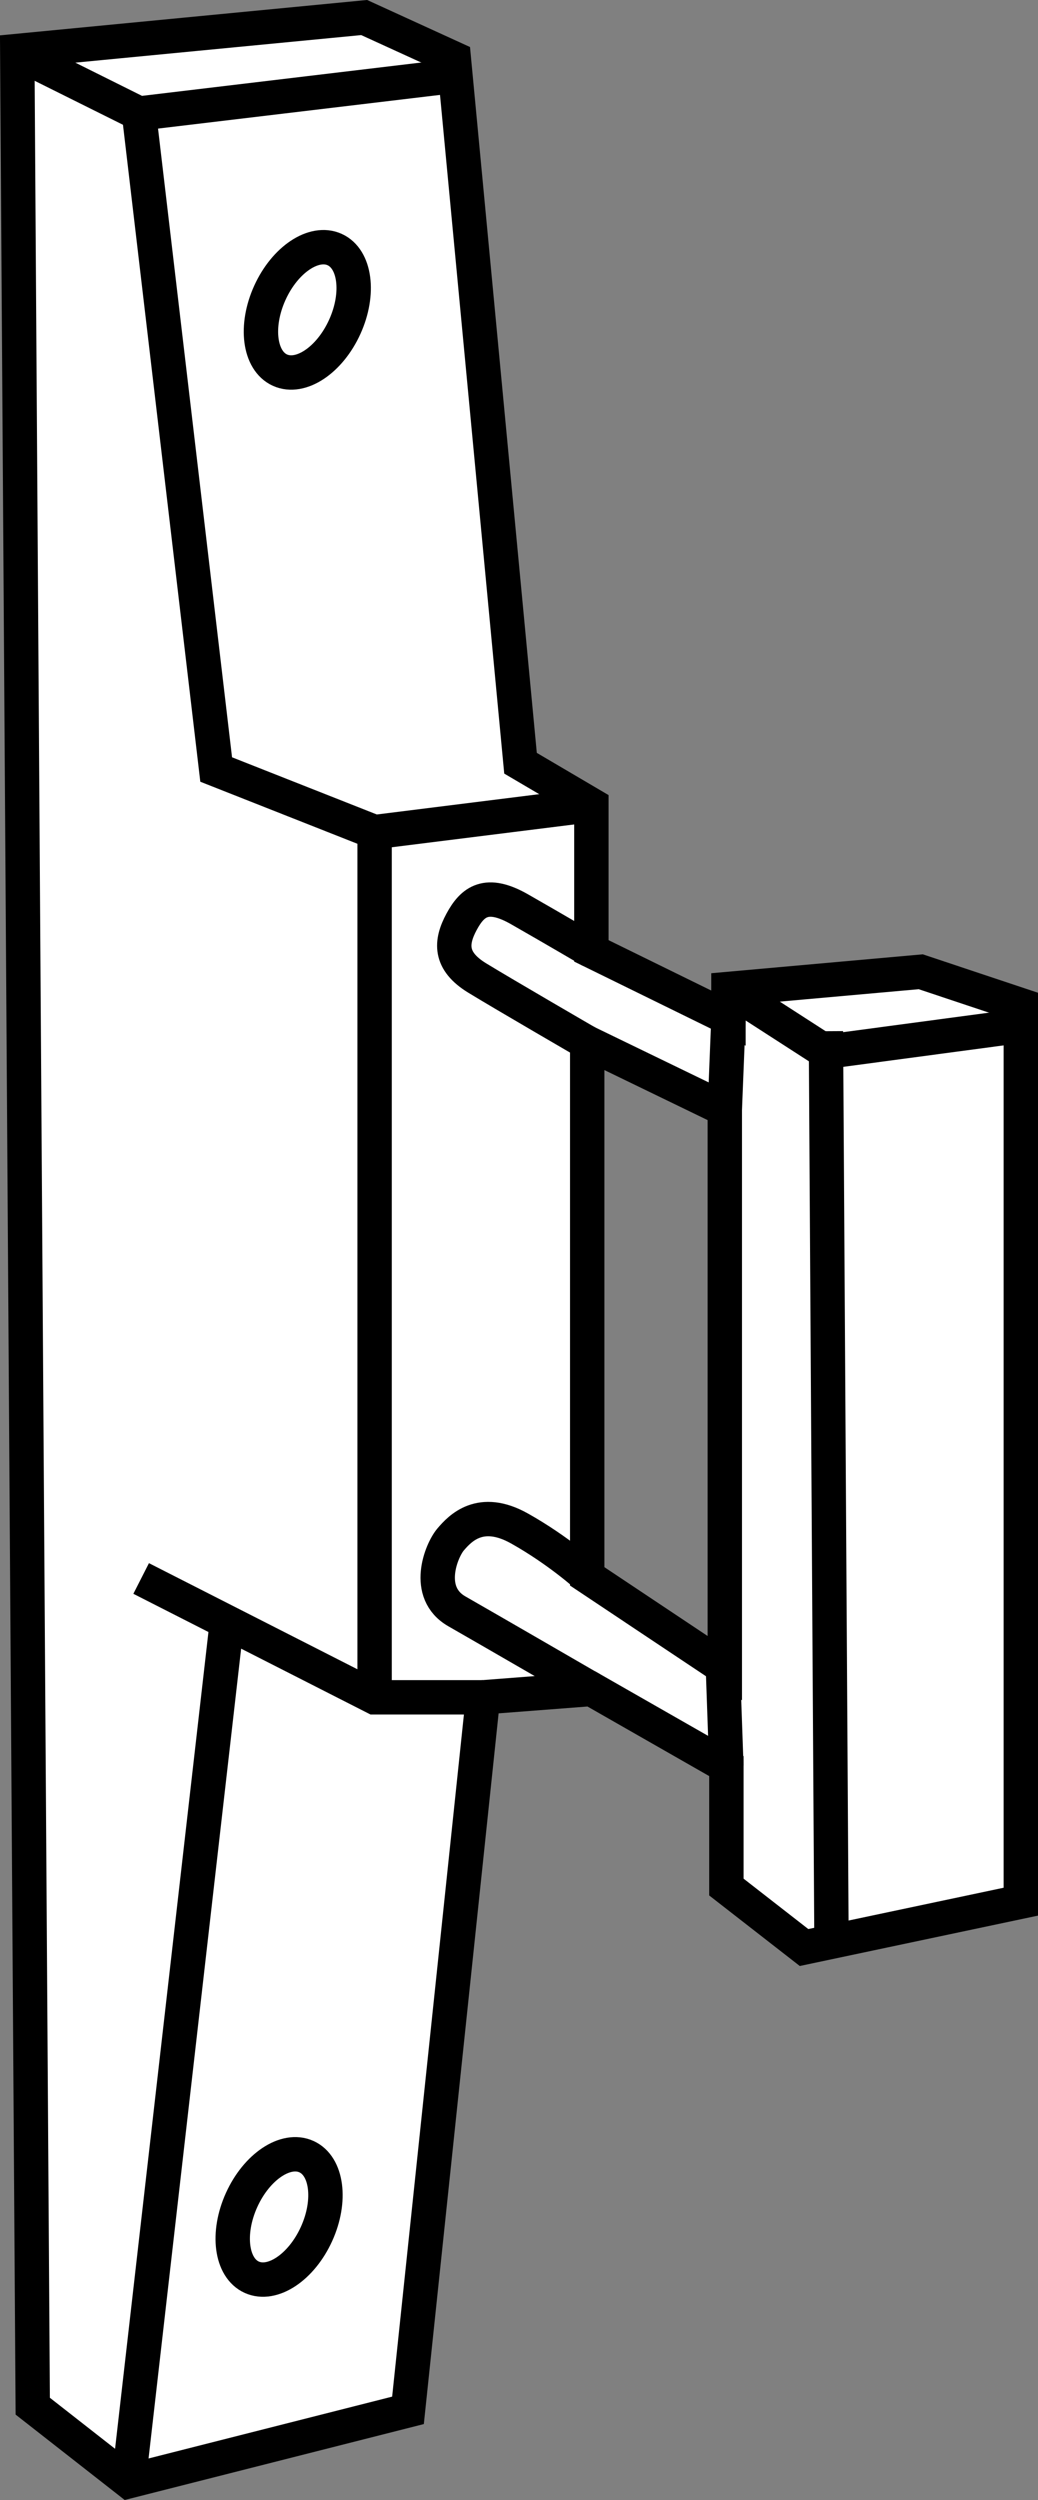
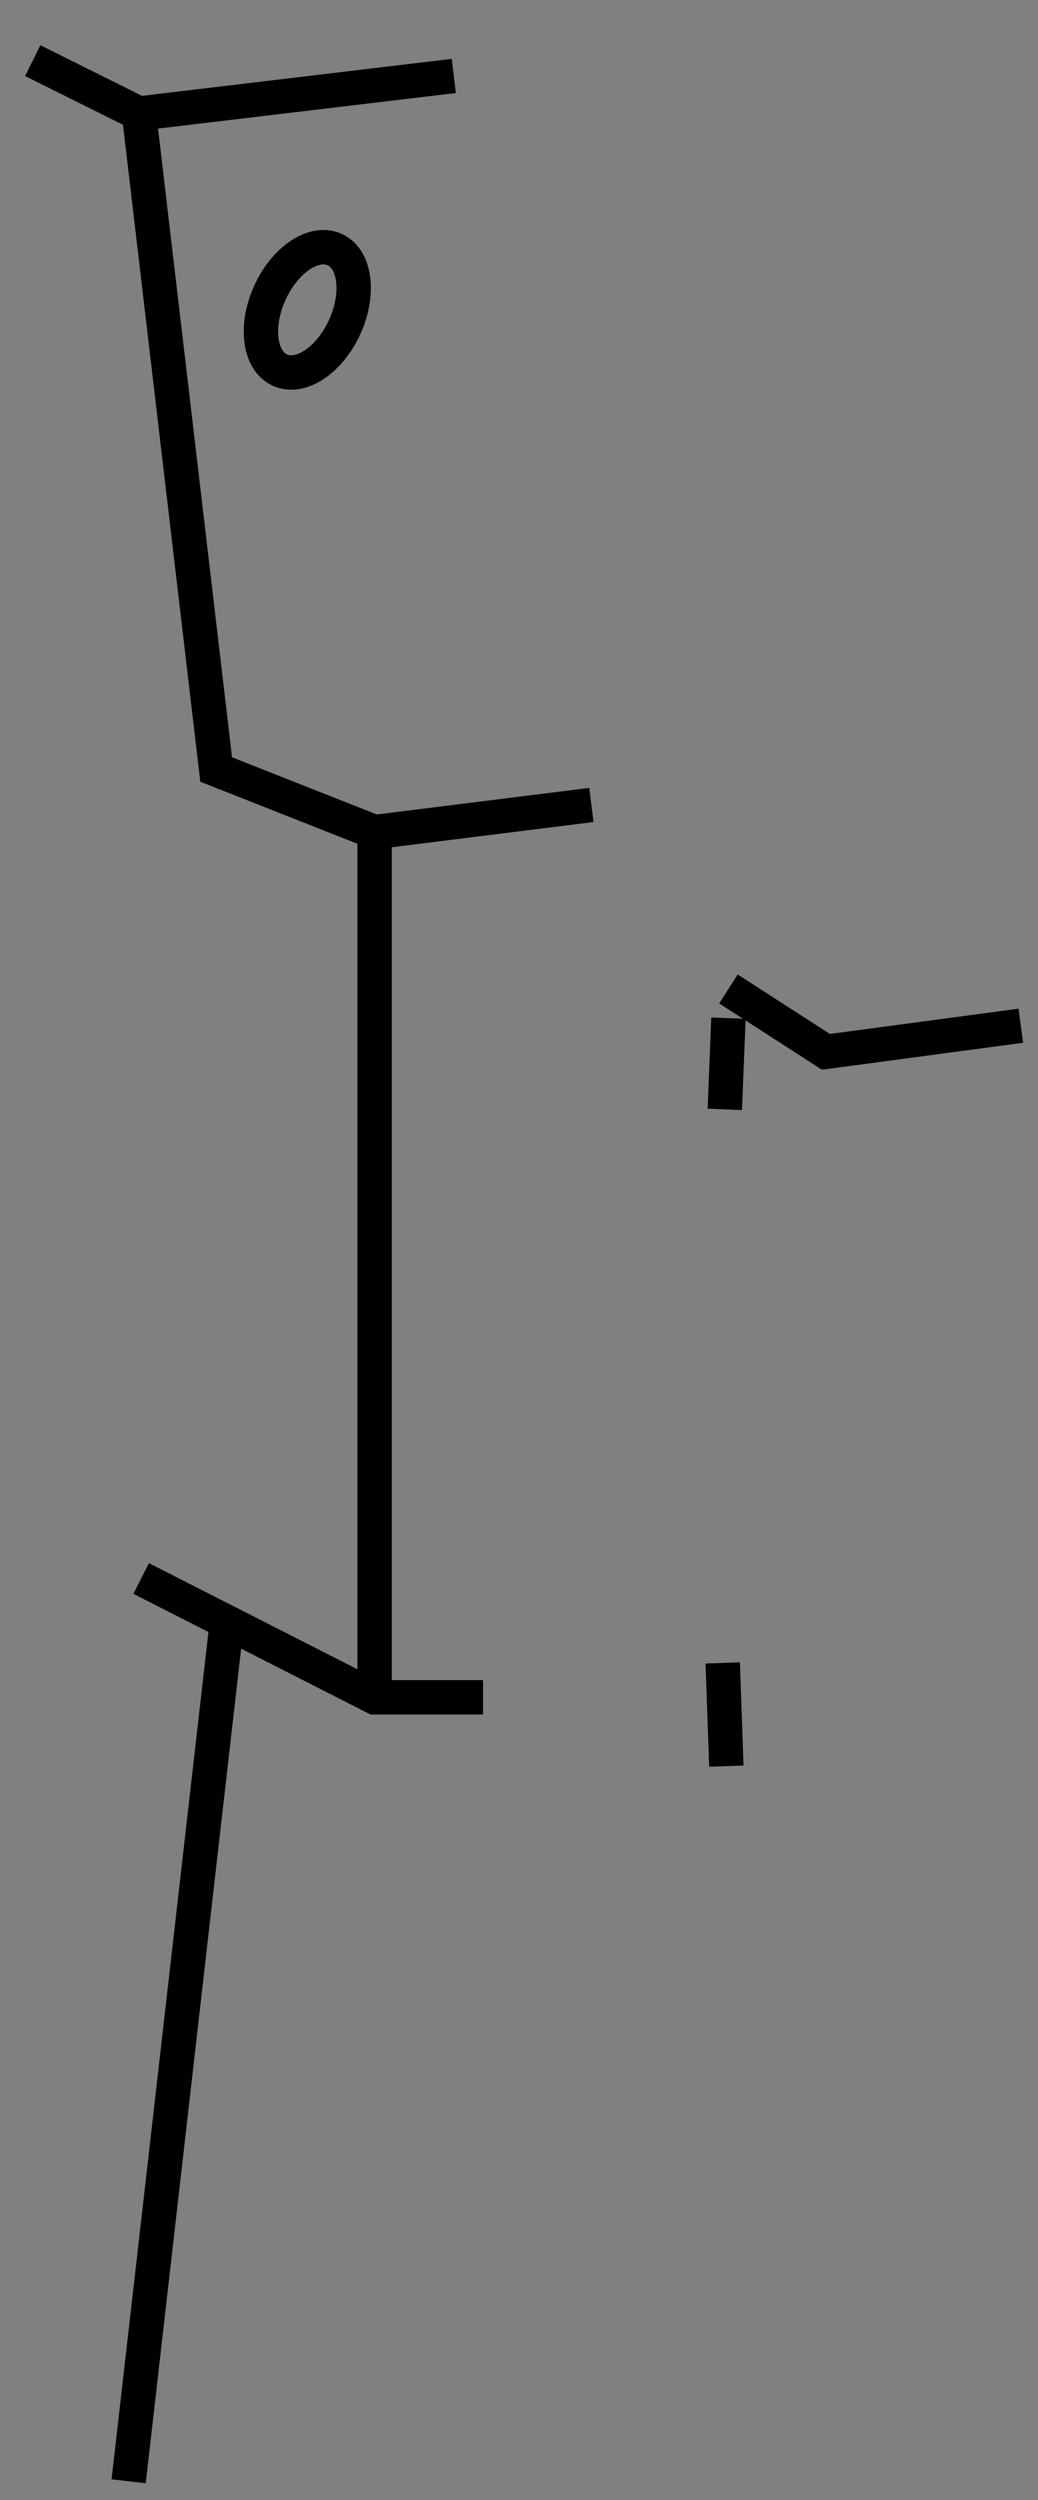
<svg xmlns="http://www.w3.org/2000/svg" version="1.1" id="image_1_" x="0px" y="0px" width="24.157px" height="58.171px" viewBox="0 0 24.157 58.171" enable-background="new 0 0 24.157 58.171" xml:space="preserve">
  <rect x="0" y="0" width="24.157" height="58.171" fill="#808080" stroke="none" />
-   <path fill="#FFFFFF" stroke="#000000" stroke-width="0.8" stroke-miterlimit="10" d="M21.428,22.611l-4.475,0.4v0.679  l-3.19-1.565v-3.396l-1.649-0.97l-1.552-16.397L8.475,0.408L0.402,1.186L0.762,55.987l2.232,1.747l6.501-1.65  l1.746-16.591l2.523-0.194l3.141,1.795v2.814l1.807,1.407l5.045-1.067v-20.86L21.428,22.611z M16.868,38.814  l-3.202-2.135v-12.419l3.202,1.552V38.814z" />
  <line fill="none" stroke="#000000" stroke-width="0.8" stroke-miterlimit="10" x1="16.953" y1="23.691" x2="16.868" y2="25.813" />
  <line fill="none" stroke="#000000" stroke-width="0.8" stroke-miterlimit="10" x1="16.82" y1="38.693" x2="16.904" y2="41.094" />
-   <path fill="none" stroke="#000000" stroke-width="0.8" stroke-miterlimit="10" d="M13.763,22.126c0,0-0.91-0.534-1.674-0.97  s-1.091-0.182-1.346,0.291s-0.291,0.91,0.364,1.31s2.559,1.504,2.559,1.504" />
-   <path fill="none" stroke="#000000" stroke-width="0.8" stroke-miterlimit="10" d="M13.666,36.68c0,0-0.667-0.606-1.577-1.116  s-1.383,0-1.601,0.255s-0.619,1.237,0.145,1.674c0.764,0.437,3.129,1.807,3.129,1.807" />
  <polyline fill="none" stroke="#000000" stroke-width="0.8" stroke-miterlimit="10" points="10.561,1.767 3.234,2.642   0.762,1.411 " />
  <polyline fill="none" stroke="#000000" stroke-width="0.8" stroke-miterlimit="10" points="3.234,2.642 5.031,17.905   8.718,19.361 13.763,18.73 " />
  <polyline fill="none" stroke="#000000" stroke-width="0.8" stroke-miterlimit="10" points="3.285,36.728 8.718,39.493   11.241,39.493 " />
  <line fill="none" stroke="#000000" stroke-width="0.8" stroke-miterlimit="10" x1="8.718" y1="19.361" x2="8.718" y2="39.493" />
  <line fill="none" stroke="#000000" stroke-width="0.8" stroke-miterlimit="10" x1="5.274" y1="37.795" x2="2.994" y2="57.735" />
  <ellipse transform="matrix(0.413 -0.911 0.911 0.413 -2.368 10.745)" fill="none" stroke="#000000" stroke-width="0.8" stroke-miterlimit="10" cx="7.149" cy="7.209" rx="1.54" ry="0.957" />
-   <ellipse transform="matrix(0.413 -0.911 0.911 0.413 -43.168 36.191)" fill="none" stroke="#000000" stroke-width="0.8" stroke-miterlimit="10" cx="6.485" cy="51.575" rx="1.54" ry="0.957" />
  <polyline fill="none" stroke="#000000" stroke-width="0.8" stroke-miterlimit="10" points="16.953,23.011 19.221,24.474   23.757,23.867 " />
-   <line fill="none" stroke="#000000" stroke-width="0.8" stroke-miterlimit="10" x1="19.221" y1="23.994" x2="19.352" y2="45.315" />
</svg>